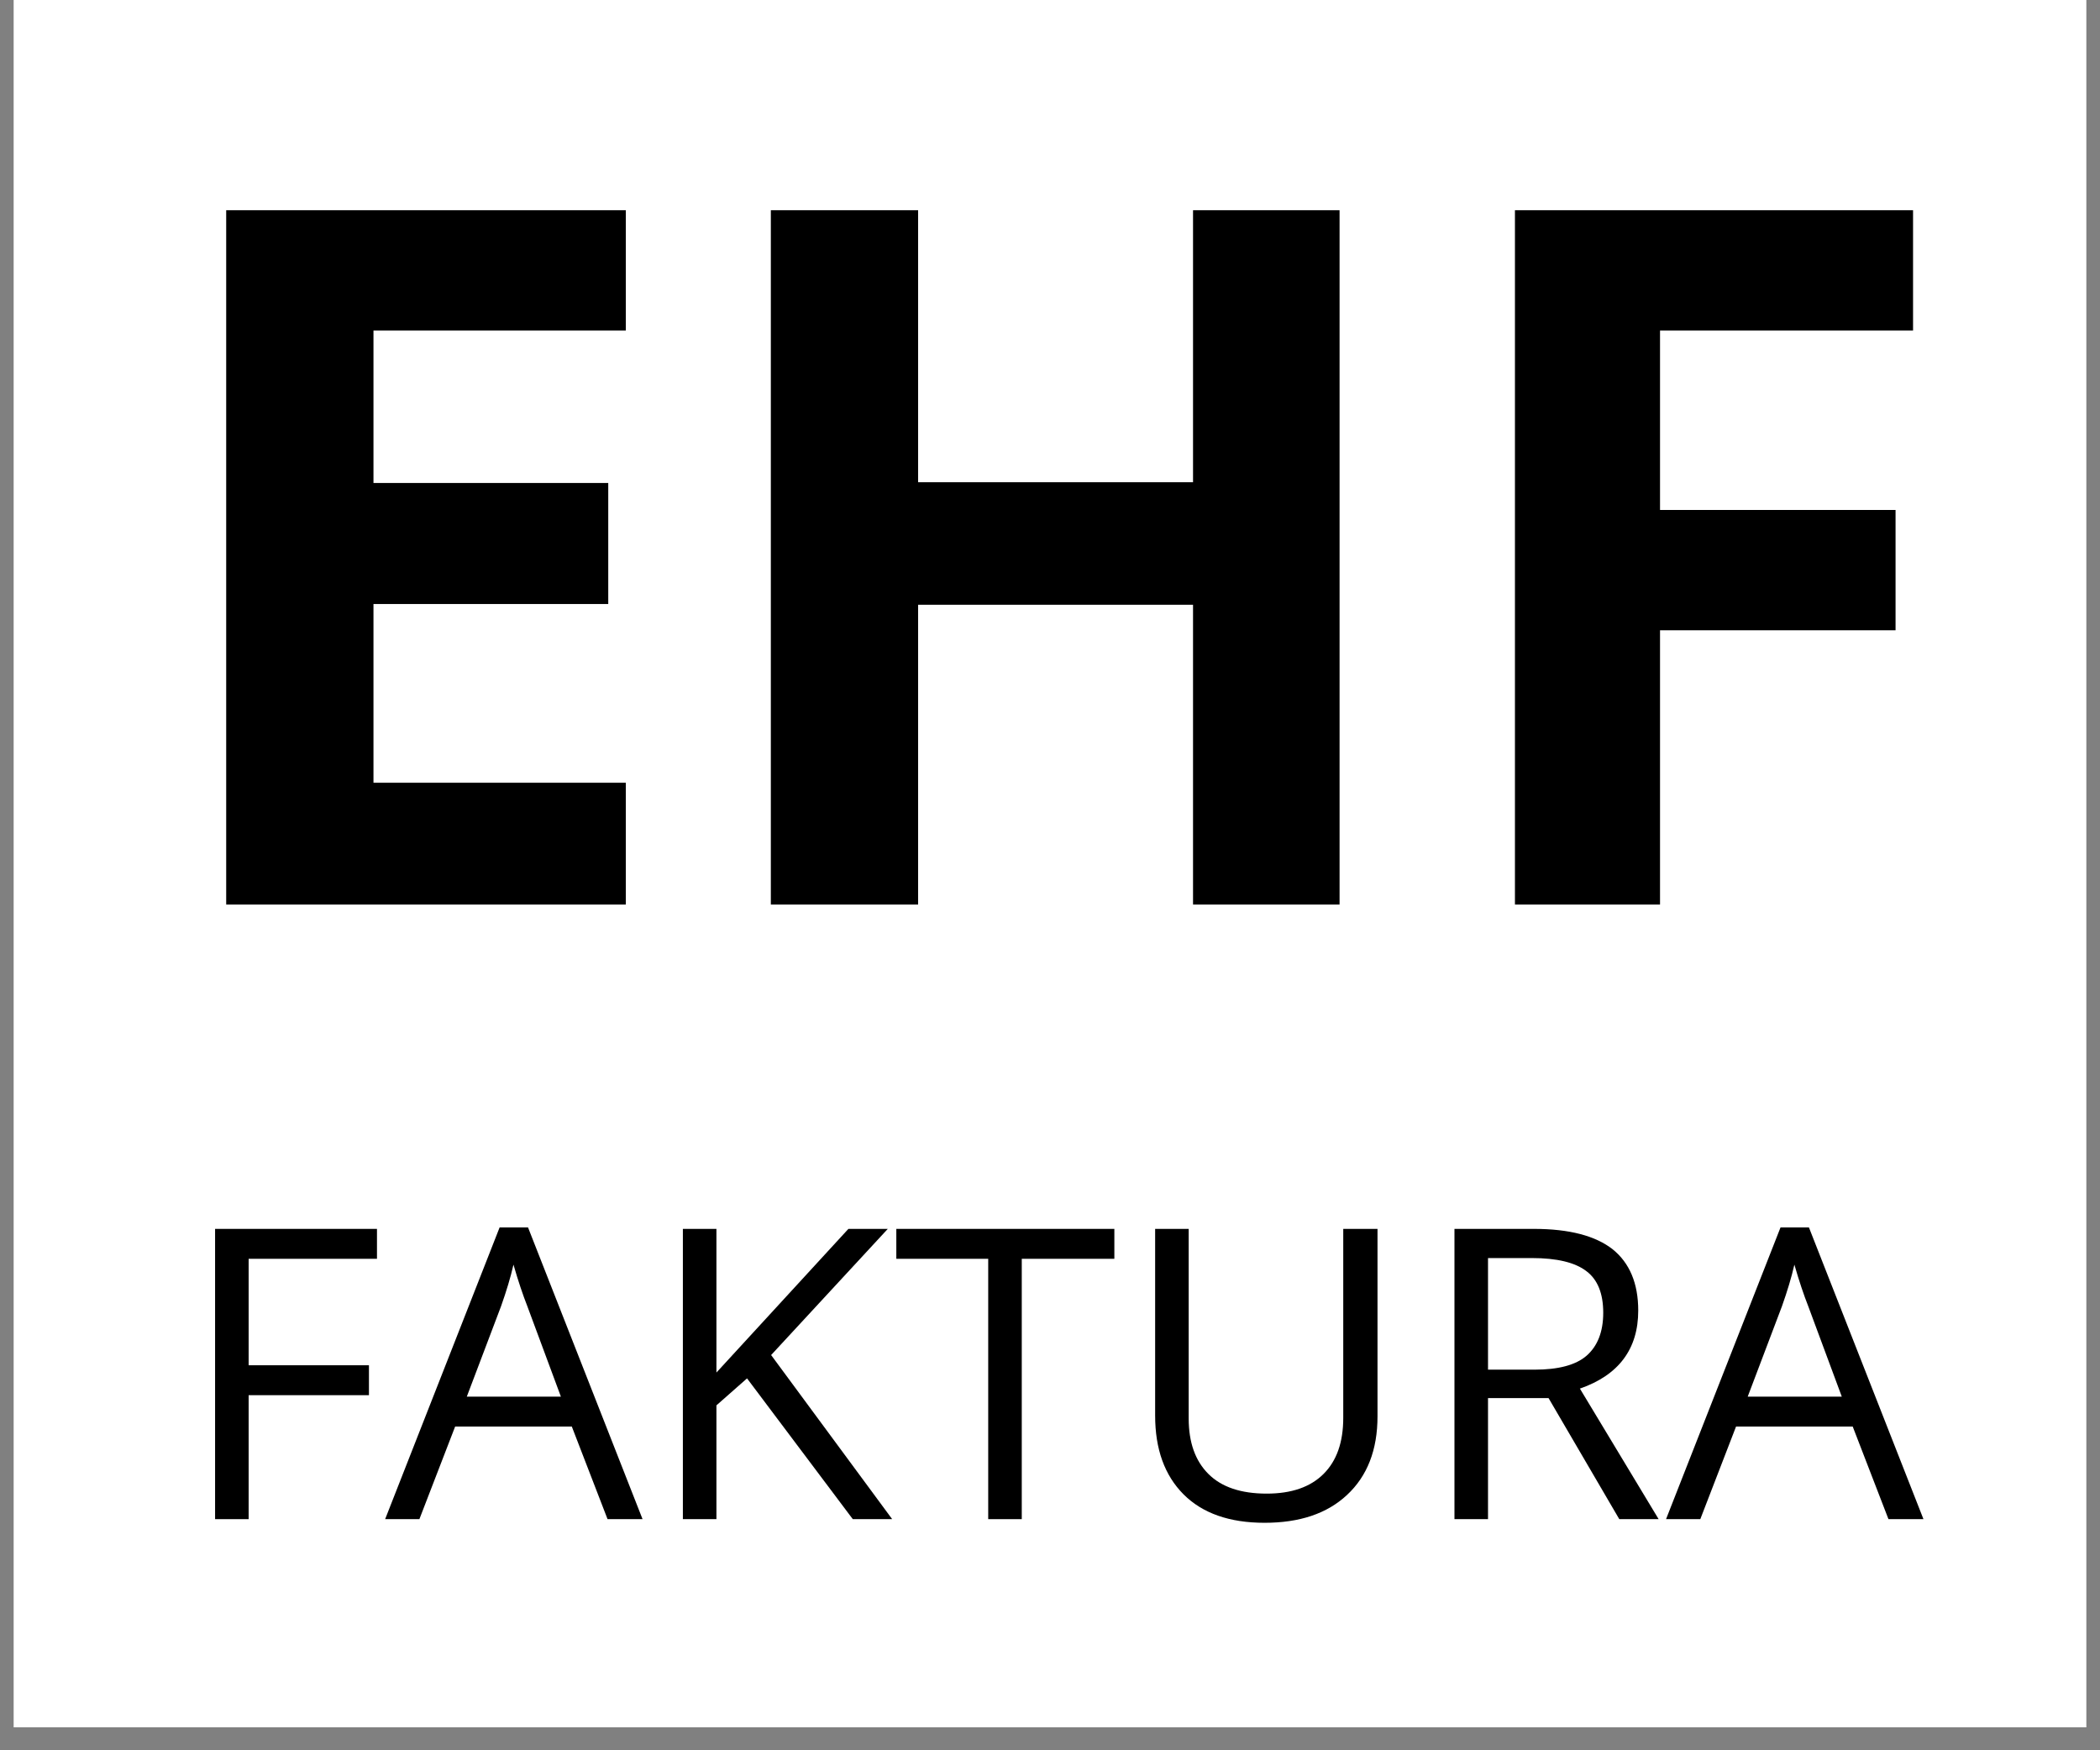
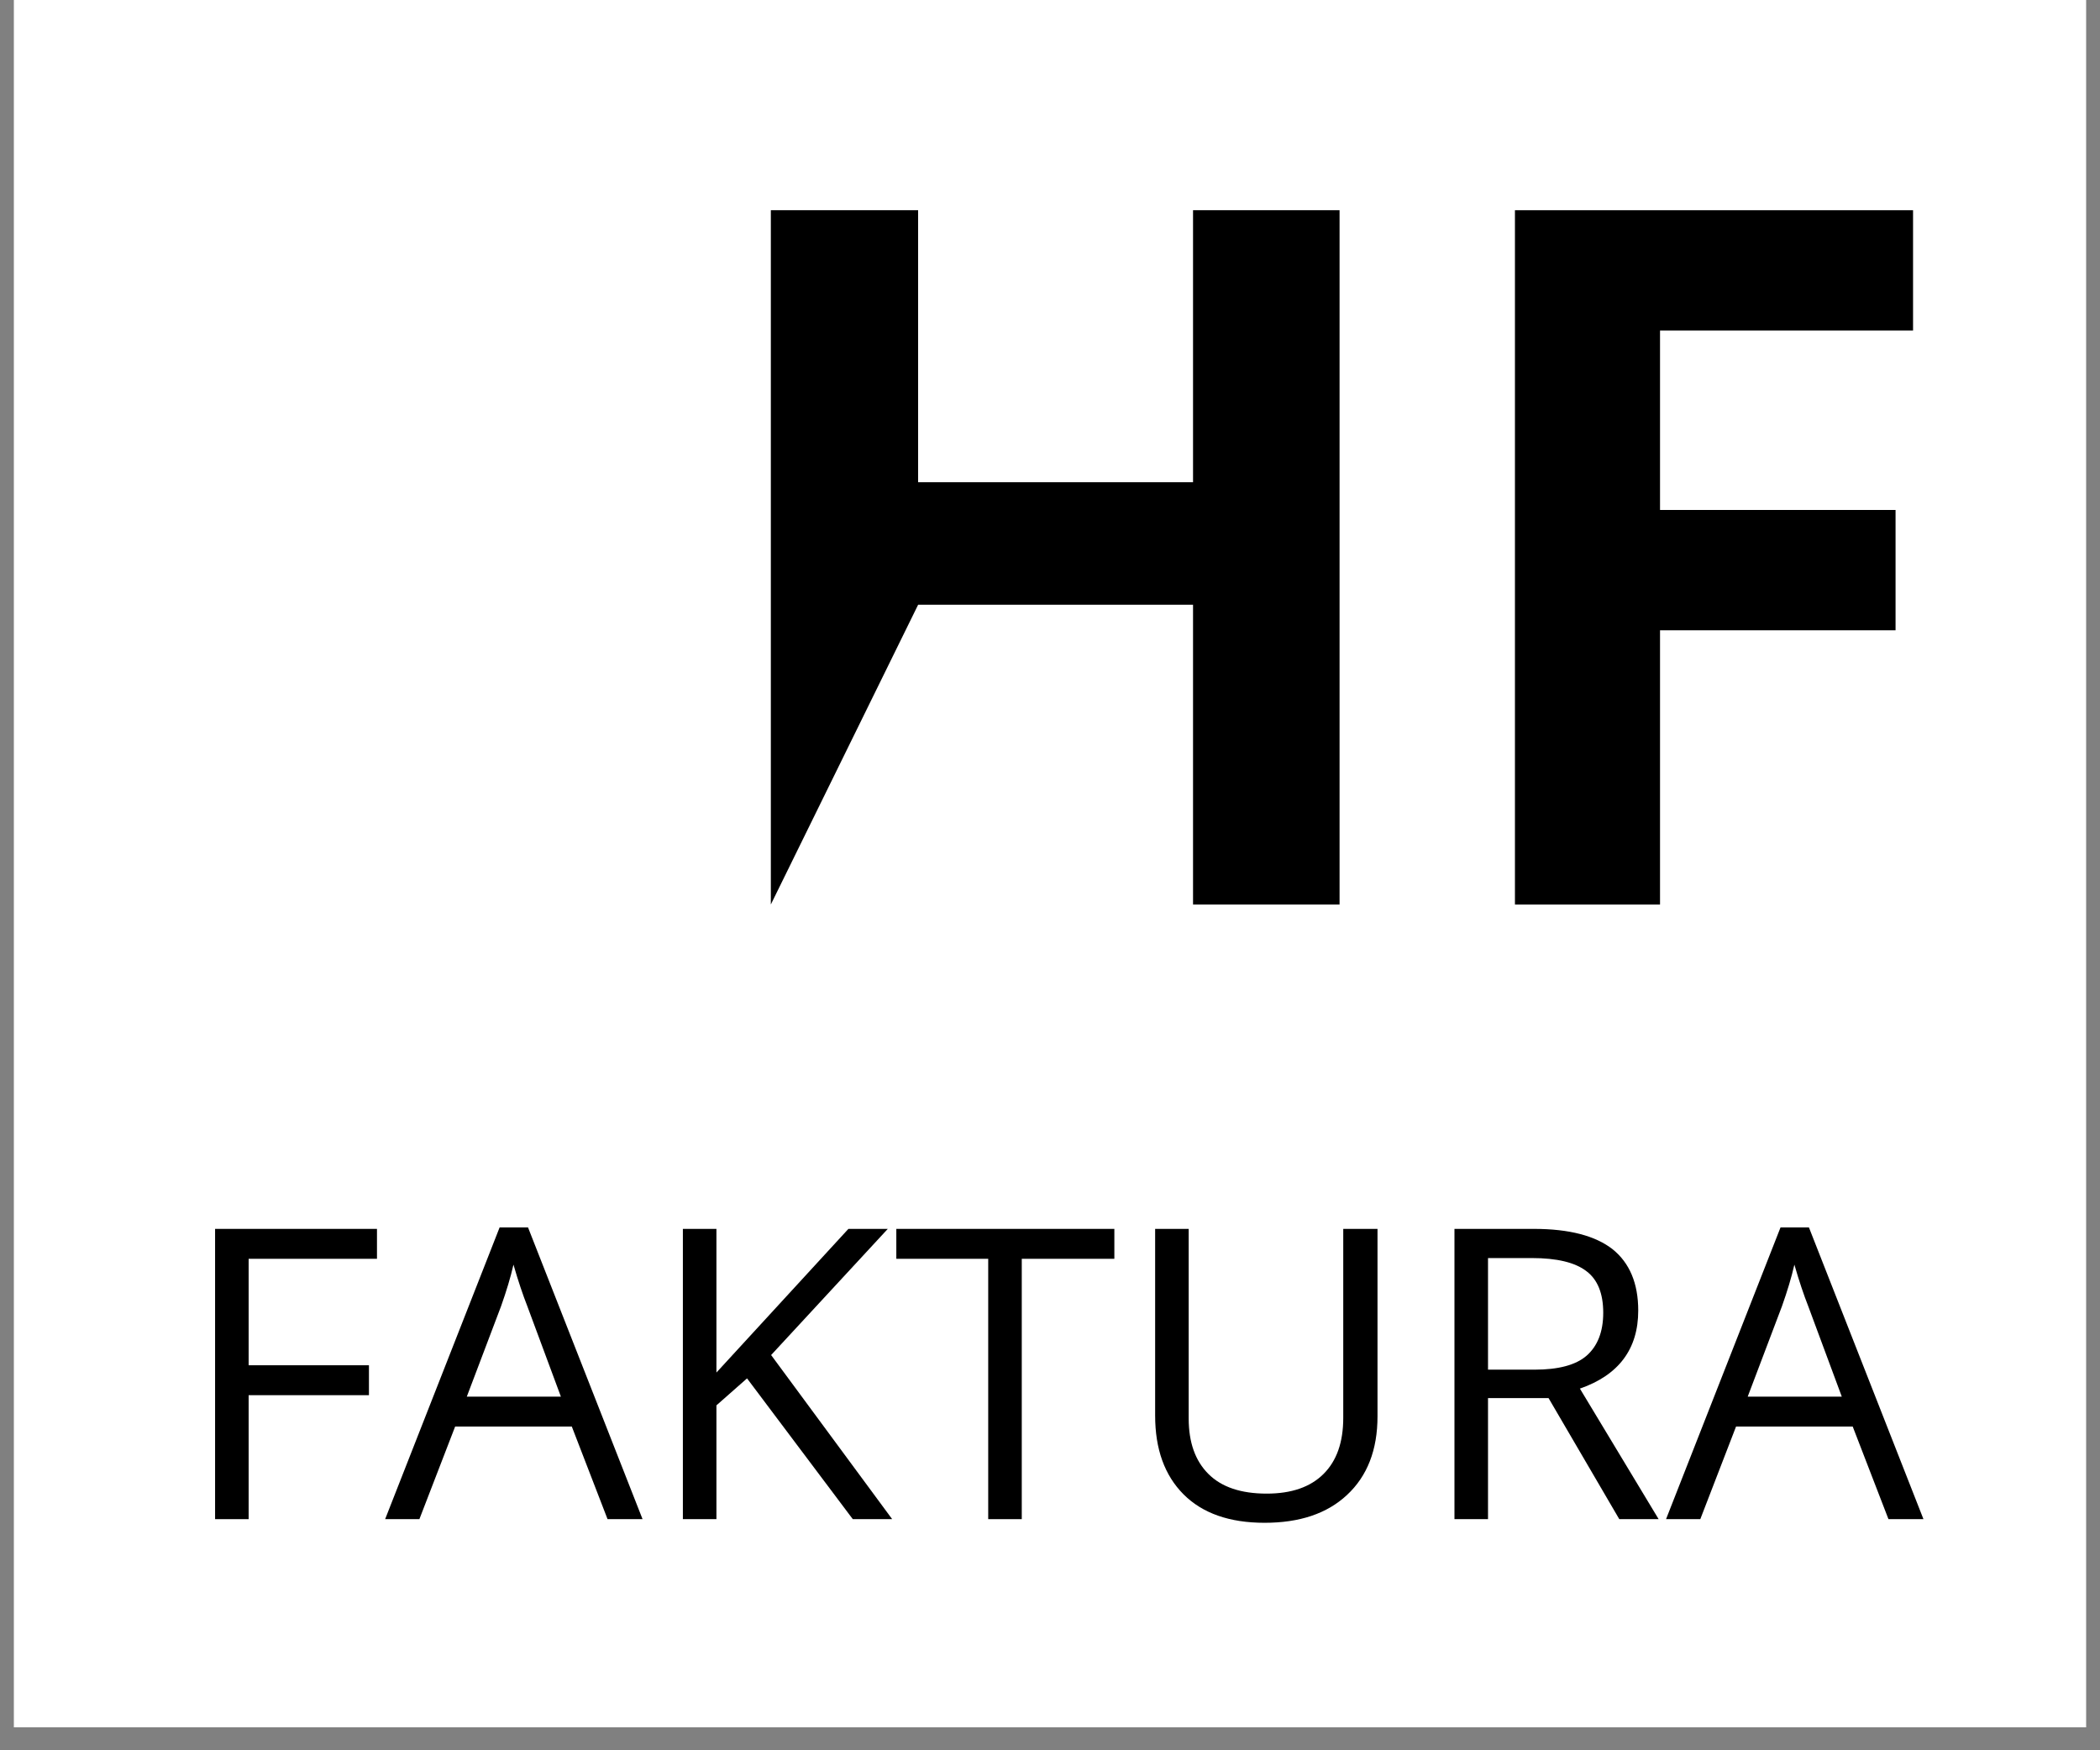
<svg xmlns="http://www.w3.org/2000/svg" width="60" zoomAndPan="magnify" viewBox="0 0 45 37.5" height="50" preserveAspectRatio="xMidYMid meet" version="1.0">
  <rect x="0" y="0" width="45" height="37.5" fill="#808080" stroke="none" />
  <defs fill="#000000">
    <g />
    <clipPath fill="#000000" id="7cb8840006">
      <path fill="#000000" d="M 0.297 0 L 44.703 0 L 44.703 37.008 L 0.297 37.008 Z M 0.297 0" clip-rule="nonzero" />
    </clipPath>
  </defs>
  <g clip-path="url(#7cb8840006)">
    <path fill="#ffffff" d="M 0.297 0 L 44.703 0 L 44.703 37.008 L 0.297 37.008 Z M 0.297 0" fill-opacity="1" fill-rule="nonzero" />
-     <path fill="#ffffff" d="M 0.297 0 L 44.703 0 L 44.703 37.008 L 0.297 37.008 Z M 0.297 0" fill-opacity="1" fill-rule="nonzero" />
  </g>
  <g fill="#19345c" fill-opacity="1">
    <g transform="translate(2.972, 19.379)">
      <g>
-         <path fill="#000000" d="M 10.438 0 L 1.875 0 L 1.875 -14.875 L 10.438 -14.875 L 10.438 -12.297 L 5.031 -12.297 L 5.031 -9.031 L 10.062 -9.031 L 10.062 -6.438 L 5.031 -6.438 L 5.031 -2.609 L 10.438 -2.609 Z M 10.438 0" />
-       </g>
+         </g>
    </g>
  </g>
  <g fill="#19345c" fill-opacity="1">
    <g transform="translate(14.643, 19.379)">
      <g>
-         <path fill="#000000" d="M 14.062 0 L 10.922 0 L 10.922 -6.422 L 5.031 -6.422 L 5.031 0 L 1.875 0 L 1.875 -14.875 L 5.031 -14.875 L 5.031 -9.047 L 10.922 -9.047 L 10.922 -14.875 L 14.062 -14.875 Z M 14.062 0" />
+         <path fill="#000000" d="M 14.062 0 L 10.922 0 L 10.922 -6.422 L 5.031 -6.422 L 1.875 0 L 1.875 -14.875 L 5.031 -14.875 L 5.031 -9.047 L 10.922 -9.047 L 10.922 -14.875 L 14.062 -14.875 Z M 14.062 0" />
      </g>
    </g>
  </g>
  <g fill="#19345c" fill-opacity="1">
    <g transform="translate(30.588, 19.379)">
      <g>
        <path fill="#000000" d="M 4.984 0 L 1.875 0 L 1.875 -14.875 L 10.406 -14.875 L 10.406 -12.297 L 4.984 -12.297 L 4.984 -8.453 L 10.031 -8.453 L 10.031 -5.875 L 4.984 -5.875 Z M 4.984 0" />
      </g>
    </g>
  </g>
  <g fill="#19345c" fill-opacity="1">
    <g transform="translate(3.75, 32.548)">
      <g>
        <path fill="#000000" d="M 1.578 0 L 0.859 0 L 0.859 -6.219 L 4.328 -6.219 L 4.328 -5.578 L 1.578 -5.578 L 1.578 -3.297 L 4.156 -3.297 L 4.156 -2.656 L 1.578 -2.656 Z M 1.578 0" />
      </g>
    </g>
    <g transform="translate(8.253, 32.548)">
      <g>
        <path fill="#000000" d="M 4.766 0 L 4 -1.984 L 1.5 -1.984 L 0.734 0 L 0 0 L 2.453 -6.25 L 3.062 -6.25 L 5.516 0 Z M 3.766 -2.625 L 3.047 -4.562 C 2.953 -4.801 2.852 -5.098 2.75 -5.453 C 2.688 -5.18 2.598 -4.883 2.484 -4.562 L 1.75 -2.625 Z M 3.766 -2.625" />
      </g>
    </g>
    <g transform="translate(13.774, 32.548)">
      <g>
        <path fill="#000000" d="M 5.344 0 L 4.5 0 L 2.234 -3.016 L 1.578 -2.438 L 1.578 0 L 0.859 0 L 0.859 -6.219 L 1.578 -6.219 L 1.578 -3.141 L 4.406 -6.219 L 5.25 -6.219 L 2.75 -3.516 Z M 5.344 0" />
      </g>
    </g>
    <g transform="translate(19.129, 32.548)">
      <g>
        <path fill="#000000" d="M 2.766 0 L 2.047 0 L 2.047 -5.578 L 0.078 -5.578 L 0.078 -6.219 L 4.75 -6.219 L 4.75 -5.578 L 2.766 -5.578 Z M 2.766 0" />
      </g>
    </g>
    <g transform="translate(23.956, 32.548)">
      <g>
        <path fill="#000000" d="M 5.562 -6.219 L 5.562 -2.203 C 5.562 -1.484 5.344 -0.922 4.906 -0.516 C 4.477 -0.117 3.891 0.078 3.141 0.078 C 2.391 0.078 1.812 -0.125 1.406 -0.531 C 1 -0.938 0.797 -1.5 0.797 -2.219 L 0.797 -6.219 L 1.516 -6.219 L 1.516 -2.156 C 1.516 -1.645 1.656 -1.25 1.938 -0.969 C 2.219 -0.688 2.633 -0.547 3.188 -0.547 C 3.719 -0.547 4.125 -0.688 4.406 -0.969 C 4.688 -1.25 4.828 -1.648 4.828 -2.172 L 4.828 -6.219 Z M 5.562 -6.219" />
      </g>
    </g>
    <g transform="translate(30.308, 32.548)">
      <g>
        <path fill="#000000" d="M 1.578 -2.594 L 1.578 0 L 0.859 0 L 0.859 -6.219 L 2.562 -6.219 C 3.32 -6.219 3.883 -6.07 4.25 -5.781 C 4.613 -5.488 4.797 -5.051 4.797 -4.469 C 4.797 -3.645 4.379 -3.086 3.547 -2.797 L 5.234 0 L 4.391 0 L 2.875 -2.594 Z M 1.578 -3.203 L 2.578 -3.203 C 3.086 -3.203 3.457 -3.301 3.688 -3.5 C 3.926 -3.707 4.047 -4.016 4.047 -4.422 C 4.047 -4.836 3.926 -5.133 3.688 -5.312 C 3.445 -5.5 3.055 -5.594 2.516 -5.594 L 1.578 -5.594 Z M 1.578 -3.203" />
      </g>
    </g>
    <g transform="translate(35.701, 32.548)">
      <g>
        <path fill="#000000" d="M 4.766 0 L 4 -1.984 L 1.5 -1.984 L 0.734 0 L 0 0 L 2.453 -6.25 L 3.062 -6.25 L 5.516 0 Z M 3.766 -2.625 L 3.047 -4.562 C 2.953 -4.801 2.852 -5.098 2.75 -5.453 C 2.688 -5.18 2.598 -4.883 2.484 -4.562 L 1.75 -2.625 Z M 3.766 -2.625" />
      </g>
    </g>
  </g>
</svg>